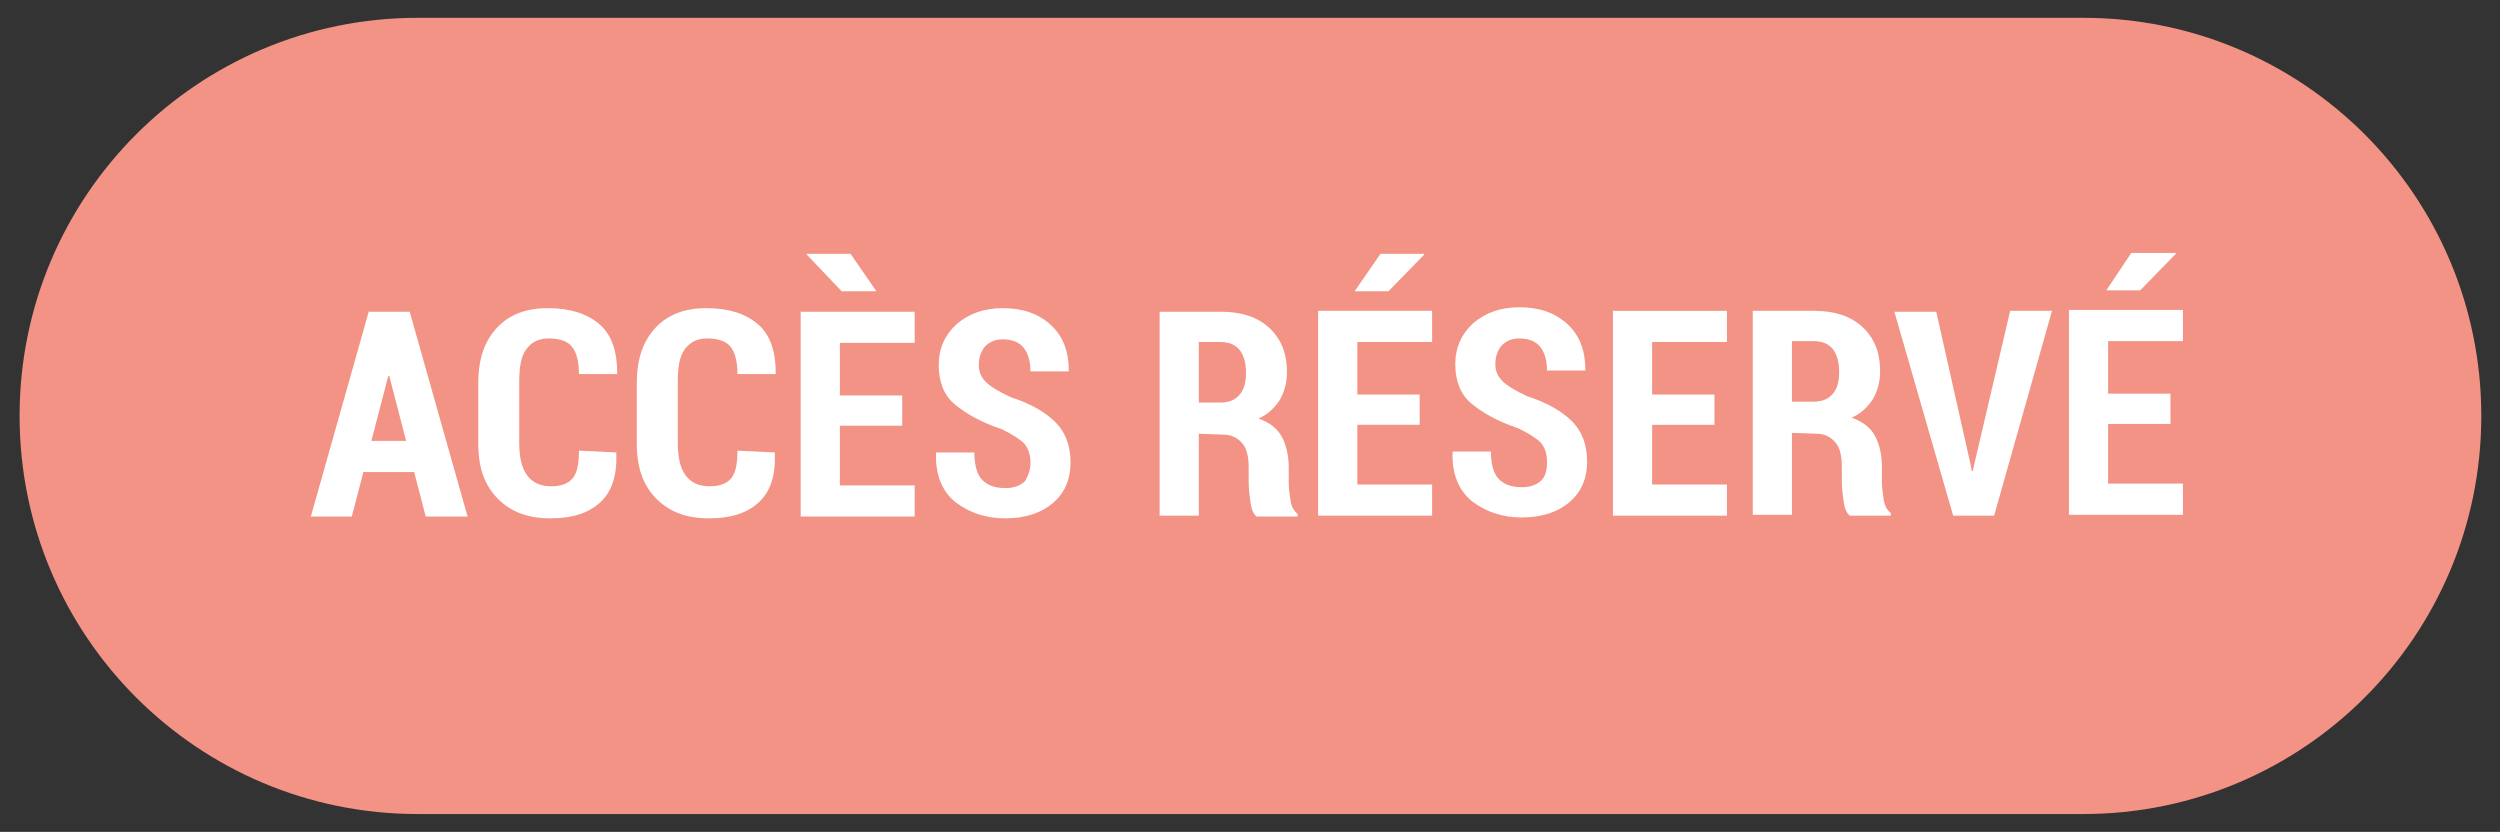
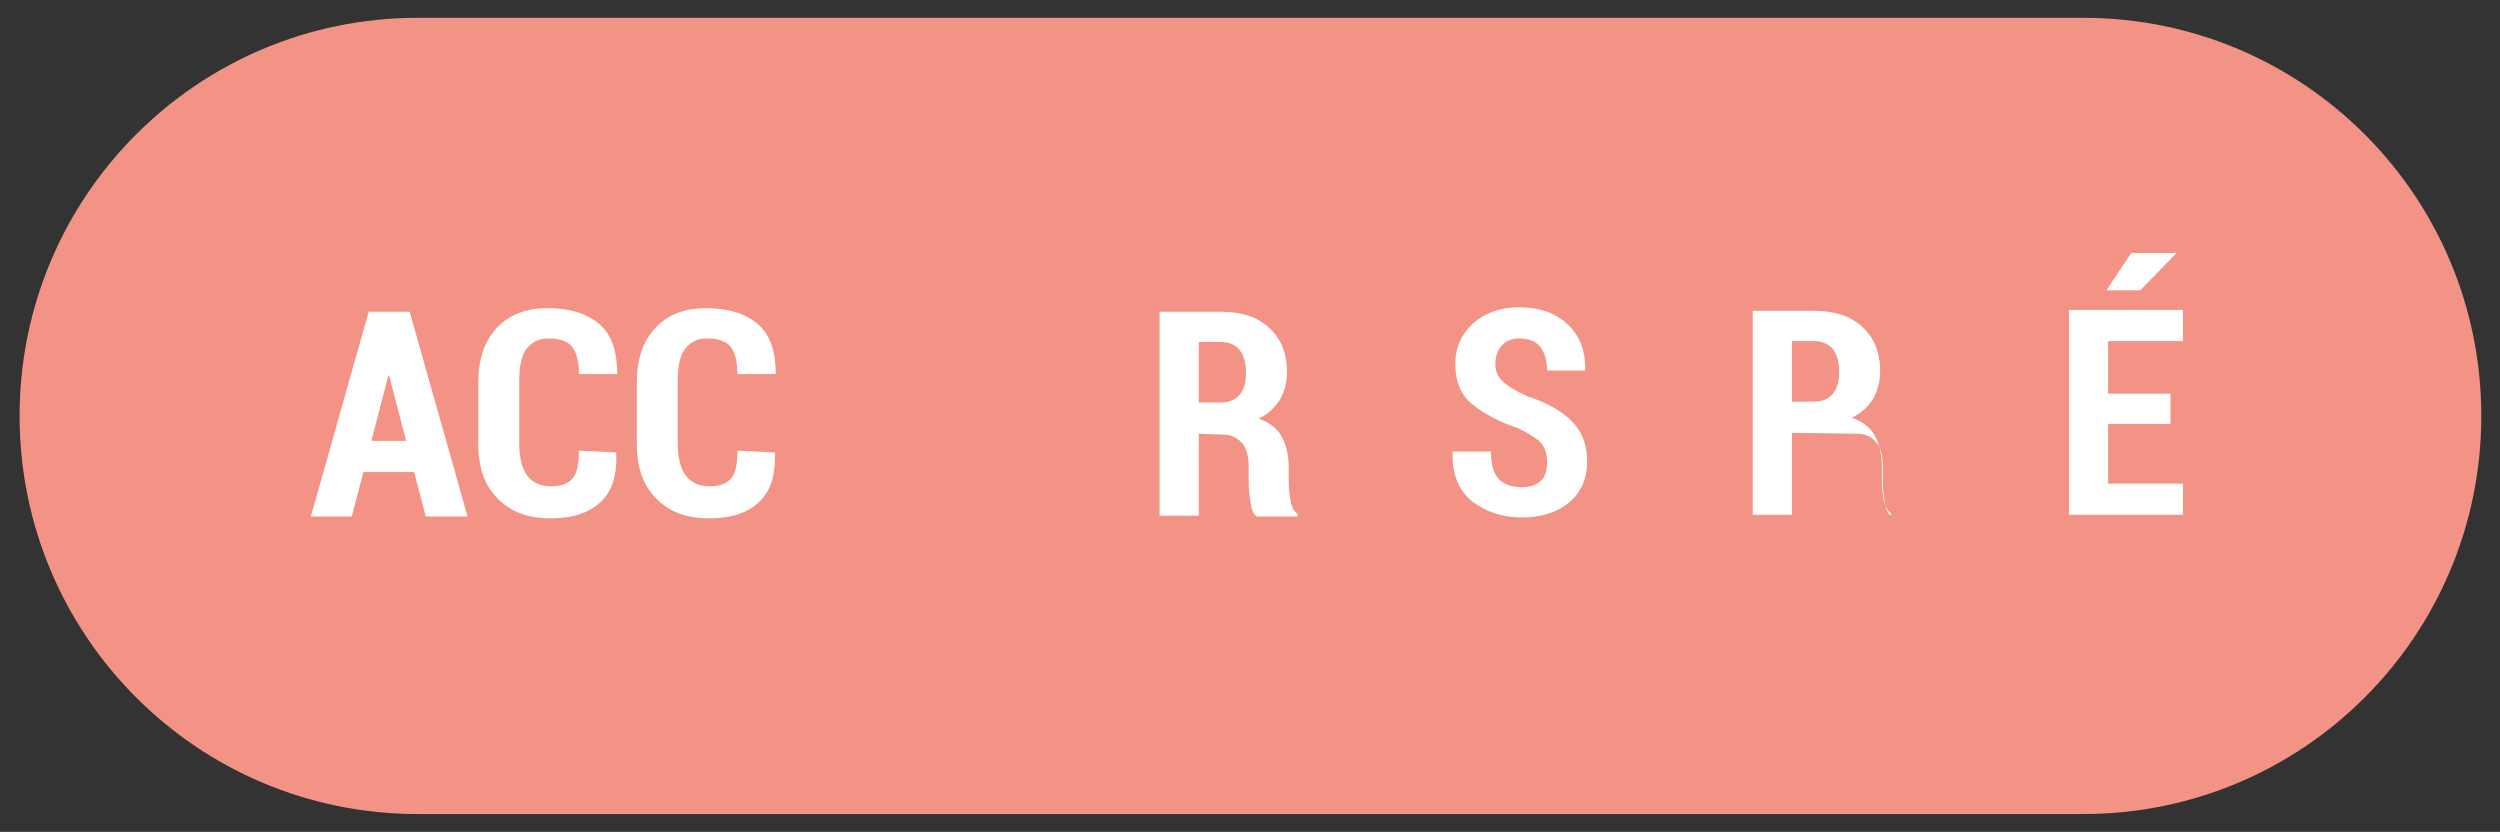
<svg xmlns="http://www.w3.org/2000/svg" version="1.1" id="Calque_1" x="0px" y="0px" viewBox="0 0 280.7 93.4" style="enable-background:new 0 0 280.7 93.4;" xml:space="preserve">
  <rect x="0" y="0" width="280.7" height="93.4" fill="#333333" stroke="none" />
  <style type="text/css">
	.st0{fill:#F29385;}
	.st1{fill:#FFFFFF;}
</style>
  <g>
    <path class="st0" d="M46.9,2h187c24.7,0,44.7,20,44.7,44.7l0,0c0,24.7-20,44.7-44.7,44.7h-187c-24.7,0-44.7-20-44.7-44.7l0,0   C2.2,22,22.2,2,46.9,2z" />
    <g>
      <g>
        <path class="st1" d="M46.5,53l-5.7,0l-1.3,5l-4.6,0l6.5-23l4.6,0L52.5,58l-4.7,0L46.5,53z M41.7,49.5l3.9,0l-1.9-7.3h-0.1     L41.7,49.5z" />
        <path class="st1" d="M69.2,50.8L69.2,50.8c0.1,2.6-0.5,4.4-1.8,5.6c-1.3,1.2-3.1,1.8-5.6,1.8c-2.5,0-4.4-0.7-5.9-2.2     c-1.5-1.5-2.2-3.5-2.2-6.2l0-6.8c0-2.7,0.7-4.7,2.1-6.2c1.4-1.5,3.3-2.2,5.7-2.2c2.5,0,4.4,0.6,5.8,1.8s2,3.1,2,5.5l0,0.1l-4.3,0     c0-1.5-0.3-2.5-0.8-3.1c-0.5-0.6-1.4-0.9-2.6-0.9c-1.1,0-1.9,0.4-2.5,1.2c-0.6,0.8-0.8,2-0.8,3.7l0,6.8c0,1.7,0.3,2.9,0.9,3.7     c0.6,0.8,1.5,1.2,2.7,1.2c1.1,0,1.9-0.3,2.4-0.9c0.5-0.6,0.7-1.6,0.7-3.1L69.2,50.8z" />
        <path class="st1" d="M87,50.8L87,50.8c0.1,2.6-0.5,4.4-1.8,5.6c-1.3,1.2-3.1,1.8-5.6,1.8c-2.5,0-4.4-0.7-5.9-2.2     c-1.5-1.5-2.2-3.5-2.2-6.2l0-6.8c0-2.7,0.7-4.7,2.1-6.2c1.4-1.5,3.3-2.2,5.7-2.2c2.5,0,4.4,0.6,5.8,1.8s2,3.1,2,5.5l0,0.1l-4.3,0     c0-1.5-0.3-2.5-0.8-3.1c-0.5-0.6-1.4-0.9-2.6-0.9c-1.1,0-1.9,0.4-2.5,1.2c-0.6,0.8-0.8,2-0.8,3.7l0,6.8c0,1.7,0.3,2.9,0.9,3.7     c0.6,0.8,1.5,1.2,2.7,1.2c1.1,0,1.9-0.3,2.4-0.9c0.5-0.6,0.7-1.6,0.7-3.1L87,50.8z" />
-         <path class="st1" d="M101.3,47.8l-7,0l0,6.7l8.4,0l0,3.5l-12.8,0l0-23l12.8,0l0,3.5l-8.4,0l0,5.9l7,0L101.3,47.8z M98.4,32.7     l-3.9,0l-3.9-4.1l0-0.1l4.9,0L98.4,32.7z" />
-         <path class="st1" d="M115.7,52c0-0.9-0.2-1.6-0.7-2.2c-0.5-0.5-1.3-1-2.5-1.6c-2.4-0.8-4.1-1.8-5.3-2.8c-1.2-1-1.8-2.5-1.8-4.4     c0-1.9,0.7-3.4,2-4.6c1.4-1.2,3.1-1.8,5.2-1.8c2.2,0,4,0.6,5.4,1.9s2,3,2,5.1l0,0.1l-4.3,0c0-1.2-0.3-2.1-0.8-2.7     c-0.5-0.6-1.3-0.9-2.3-0.9c-0.9,0-1.5,0.3-2,0.8c-0.5,0.6-0.7,1.3-0.7,2.1c0,0.8,0.3,1.4,0.8,1.9c0.5,0.5,1.5,1.1,2.8,1.7     c2.2,0.7,3.9,1.7,5,2.8c1.1,1.1,1.7,2.6,1.7,4.5c0,2-0.7,3.5-2,4.6s-3.1,1.7-5.3,1.7c-2.2,0-4-0.6-5.6-1.8     c-1.5-1.2-2.3-3.1-2.2-5.5l0-0.1l4.3,0c0,1.4,0.3,2.5,0.9,3.1c0.6,0.6,1.4,0.9,2.6,0.9c1,0,1.7-0.3,2.2-0.8     C115.4,53.5,115.7,52.8,115.7,52z" />
        <path class="st1" d="M134.6,48.7l0,9.2l-4.4,0l0-22.9l6.9,0c2.3,0,4.1,0.6,5.4,1.8c1.3,1.2,2,2.8,2,5c0,1.2-0.3,2.2-0.8,3.1     c-0.6,0.9-1.3,1.6-2.4,2.1c1.2,0.4,2.1,1.1,2.6,2c0.5,0.9,0.8,2.1,0.8,3.5l0,1.7c0,0.6,0.1,1.3,0.2,2c0.1,0.7,0.4,1.2,0.8,1.5     v0.3l-4.6,0c-0.4-0.3-0.6-0.9-0.7-1.6c-0.1-0.8-0.2-1.5-0.2-2.3l0-1.6c0-1.2-0.2-2.1-0.7-2.7c-0.5-0.6-1.2-1-2.1-1L134.6,48.7z      M134.6,45.2l2.4,0c1,0,1.7-0.3,2.2-0.9c0.5-0.6,0.7-1.4,0.7-2.4c0-1.1-0.2-1.9-0.7-2.6c-0.5-0.6-1.2-0.9-2.2-0.9l-2.4,0     L134.6,45.2z" />
-         <path class="st1" d="M159.4,47.7l-7,0l0,6.7l8.4,0l0,3.5l-12.8,0l0-23l12.8,0l0,3.5l-8.4,0l0,5.9l7,0L159.4,47.7z M155,28.5     l4.9,0l0,0.1l-4,4.1l-3.8,0L155,28.5z" />
        <path class="st1" d="M173.7,51.9c0-0.9-0.2-1.6-0.7-2.2c-0.5-0.5-1.3-1-2.5-1.6c-2.4-0.8-4.1-1.8-5.3-2.8c-1.2-1-1.8-2.5-1.8-4.4     c0-1.9,0.7-3.4,2-4.6c1.4-1.2,3.1-1.8,5.2-1.8c2.2,0,4,0.6,5.4,1.9c1.4,1.3,2,3,2,5.1l0,0.1l-4.3,0c0-1.2-0.3-2.1-0.8-2.7     c-0.5-0.6-1.3-0.9-2.3-0.9c-0.9,0-1.5,0.3-2,0.8c-0.5,0.6-0.7,1.3-0.7,2.1c0,0.8,0.3,1.4,0.8,1.9c0.5,0.5,1.5,1.1,2.8,1.7     c2.2,0.7,3.9,1.7,5,2.8c1.1,1.1,1.7,2.6,1.7,4.5c0,2-0.7,3.5-2,4.6c-1.3,1.1-3.1,1.7-5.3,1.7c-2.2,0-4-0.6-5.6-1.8     c-1.5-1.2-2.3-3.1-2.2-5.5l0-0.1l4.3,0c0,1.4,0.3,2.5,0.9,3.1c0.6,0.6,1.4,0.9,2.6,0.9c1,0,1.7-0.3,2.2-0.8     C173.5,53.5,173.7,52.8,173.7,51.9z" />
-         <path class="st1" d="M192.5,47.7l-7,0l0,6.7l8.4,0l0,3.5l-12.8,0l0-23l12.8,0l0,3.5l-8.4,0l0,5.9l7,0L192.5,47.7z" />
-         <path class="st1" d="M201.2,48.6l0,9.2l-4.4,0l0-22.9l6.9,0c2.3,0,4.1,0.6,5.4,1.8c1.3,1.2,2,2.8,2,5c0,1.2-0.3,2.2-0.8,3.1     c-0.6,0.9-1.3,1.6-2.4,2.1c1.2,0.4,2.1,1.1,2.6,2c0.5,0.9,0.8,2.1,0.8,3.5l0,1.7c0,0.6,0.1,1.3,0.2,2s0.4,1.2,0.8,1.5l0,0.3     l-4.6,0c-0.4-0.3-0.6-0.9-0.7-1.6s-0.2-1.5-0.2-2.3l0-1.6c0-1.2-0.2-2.1-0.7-2.7c-0.5-0.6-1.2-1-2.1-1L201.2,48.6z M201.2,45.1     l2.4,0c1,0,1.7-0.3,2.2-0.9c0.5-0.6,0.7-1.4,0.7-2.4c0-1.1-0.2-1.9-0.7-2.6c-0.5-0.6-1.2-0.9-2.2-0.9l-2.4,0L201.2,45.1z" />
-         <path class="st1" d="M221.2,51.9l0.2,1h0.1l0.2-0.9l4-17.1l4.7,0l-6.5,23l-4.6,0l-6.6-22.9l4.7,0L221.2,51.9z" />
+         <path class="st1" d="M201.2,48.6l0,9.2l-4.4,0l0-22.9l6.9,0c2.3,0,4.1,0.6,5.4,1.8c1.3,1.2,2,2.8,2,5c0,1.2-0.3,2.2-0.8,3.1     c-0.6,0.9-1.3,1.6-2.4,2.1c1.2,0.4,2.1,1.1,2.6,2c0.5,0.9,0.8,2.1,0.8,3.5l0,1.7c0,0.6,0.1,1.3,0.2,2s0.4,1.2,0.8,1.5l0,0.3     c-0.4-0.3-0.6-0.9-0.7-1.6s-0.2-1.5-0.2-2.3l0-1.6c0-1.2-0.2-2.1-0.7-2.7c-0.5-0.6-1.2-1-2.1-1L201.2,48.6z M201.2,45.1     l2.4,0c1,0,1.7-0.3,2.2-0.9c0.5-0.6,0.7-1.4,0.7-2.4c0-1.1-0.2-1.9-0.7-2.6c-0.5-0.6-1.2-0.9-2.2-0.9l-2.4,0L201.2,45.1z" />
        <path class="st1" d="M243.7,47.6l-7,0l0,6.7l8.4,0l0,3.5l-12.8,0l0-23l12.8,0l0,3.5l-8.4,0l0,5.9l7,0L243.7,47.6z M239.3,28.4     l5,0l0,0.1l-4,4.1l-3.8,0L239.3,28.4z" />
      </g>
    </g>
  </g>
</svg>